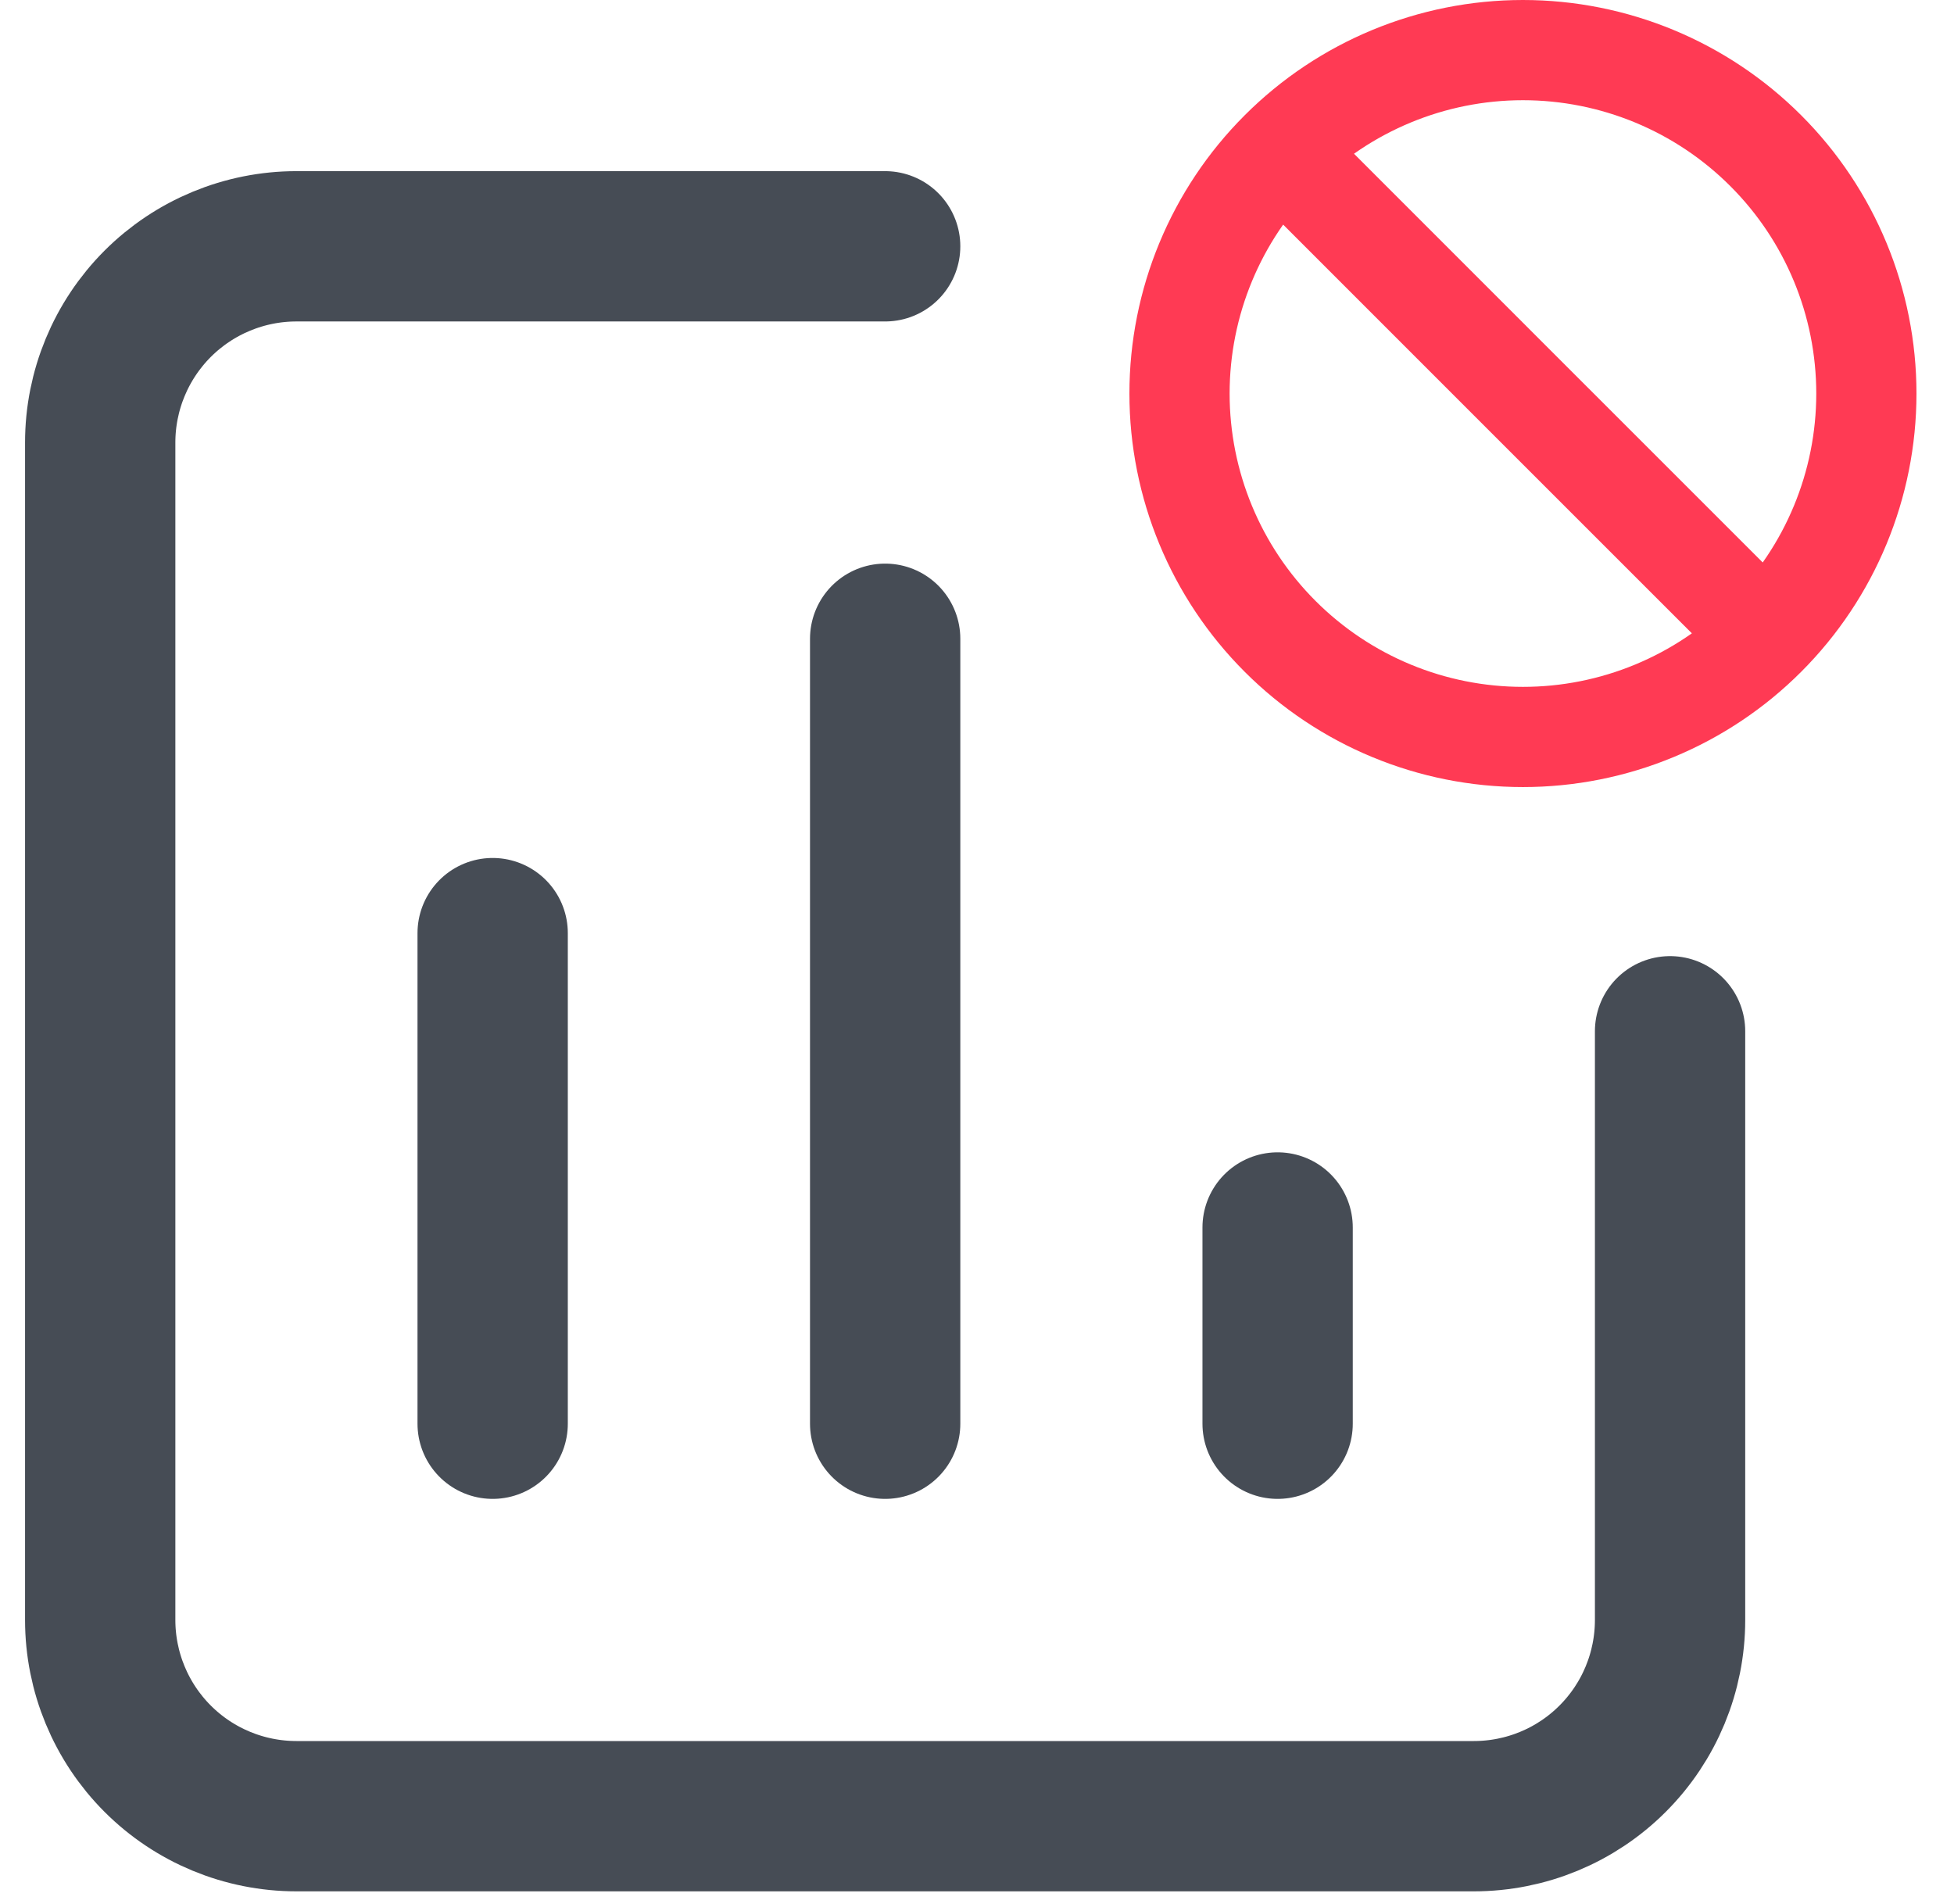
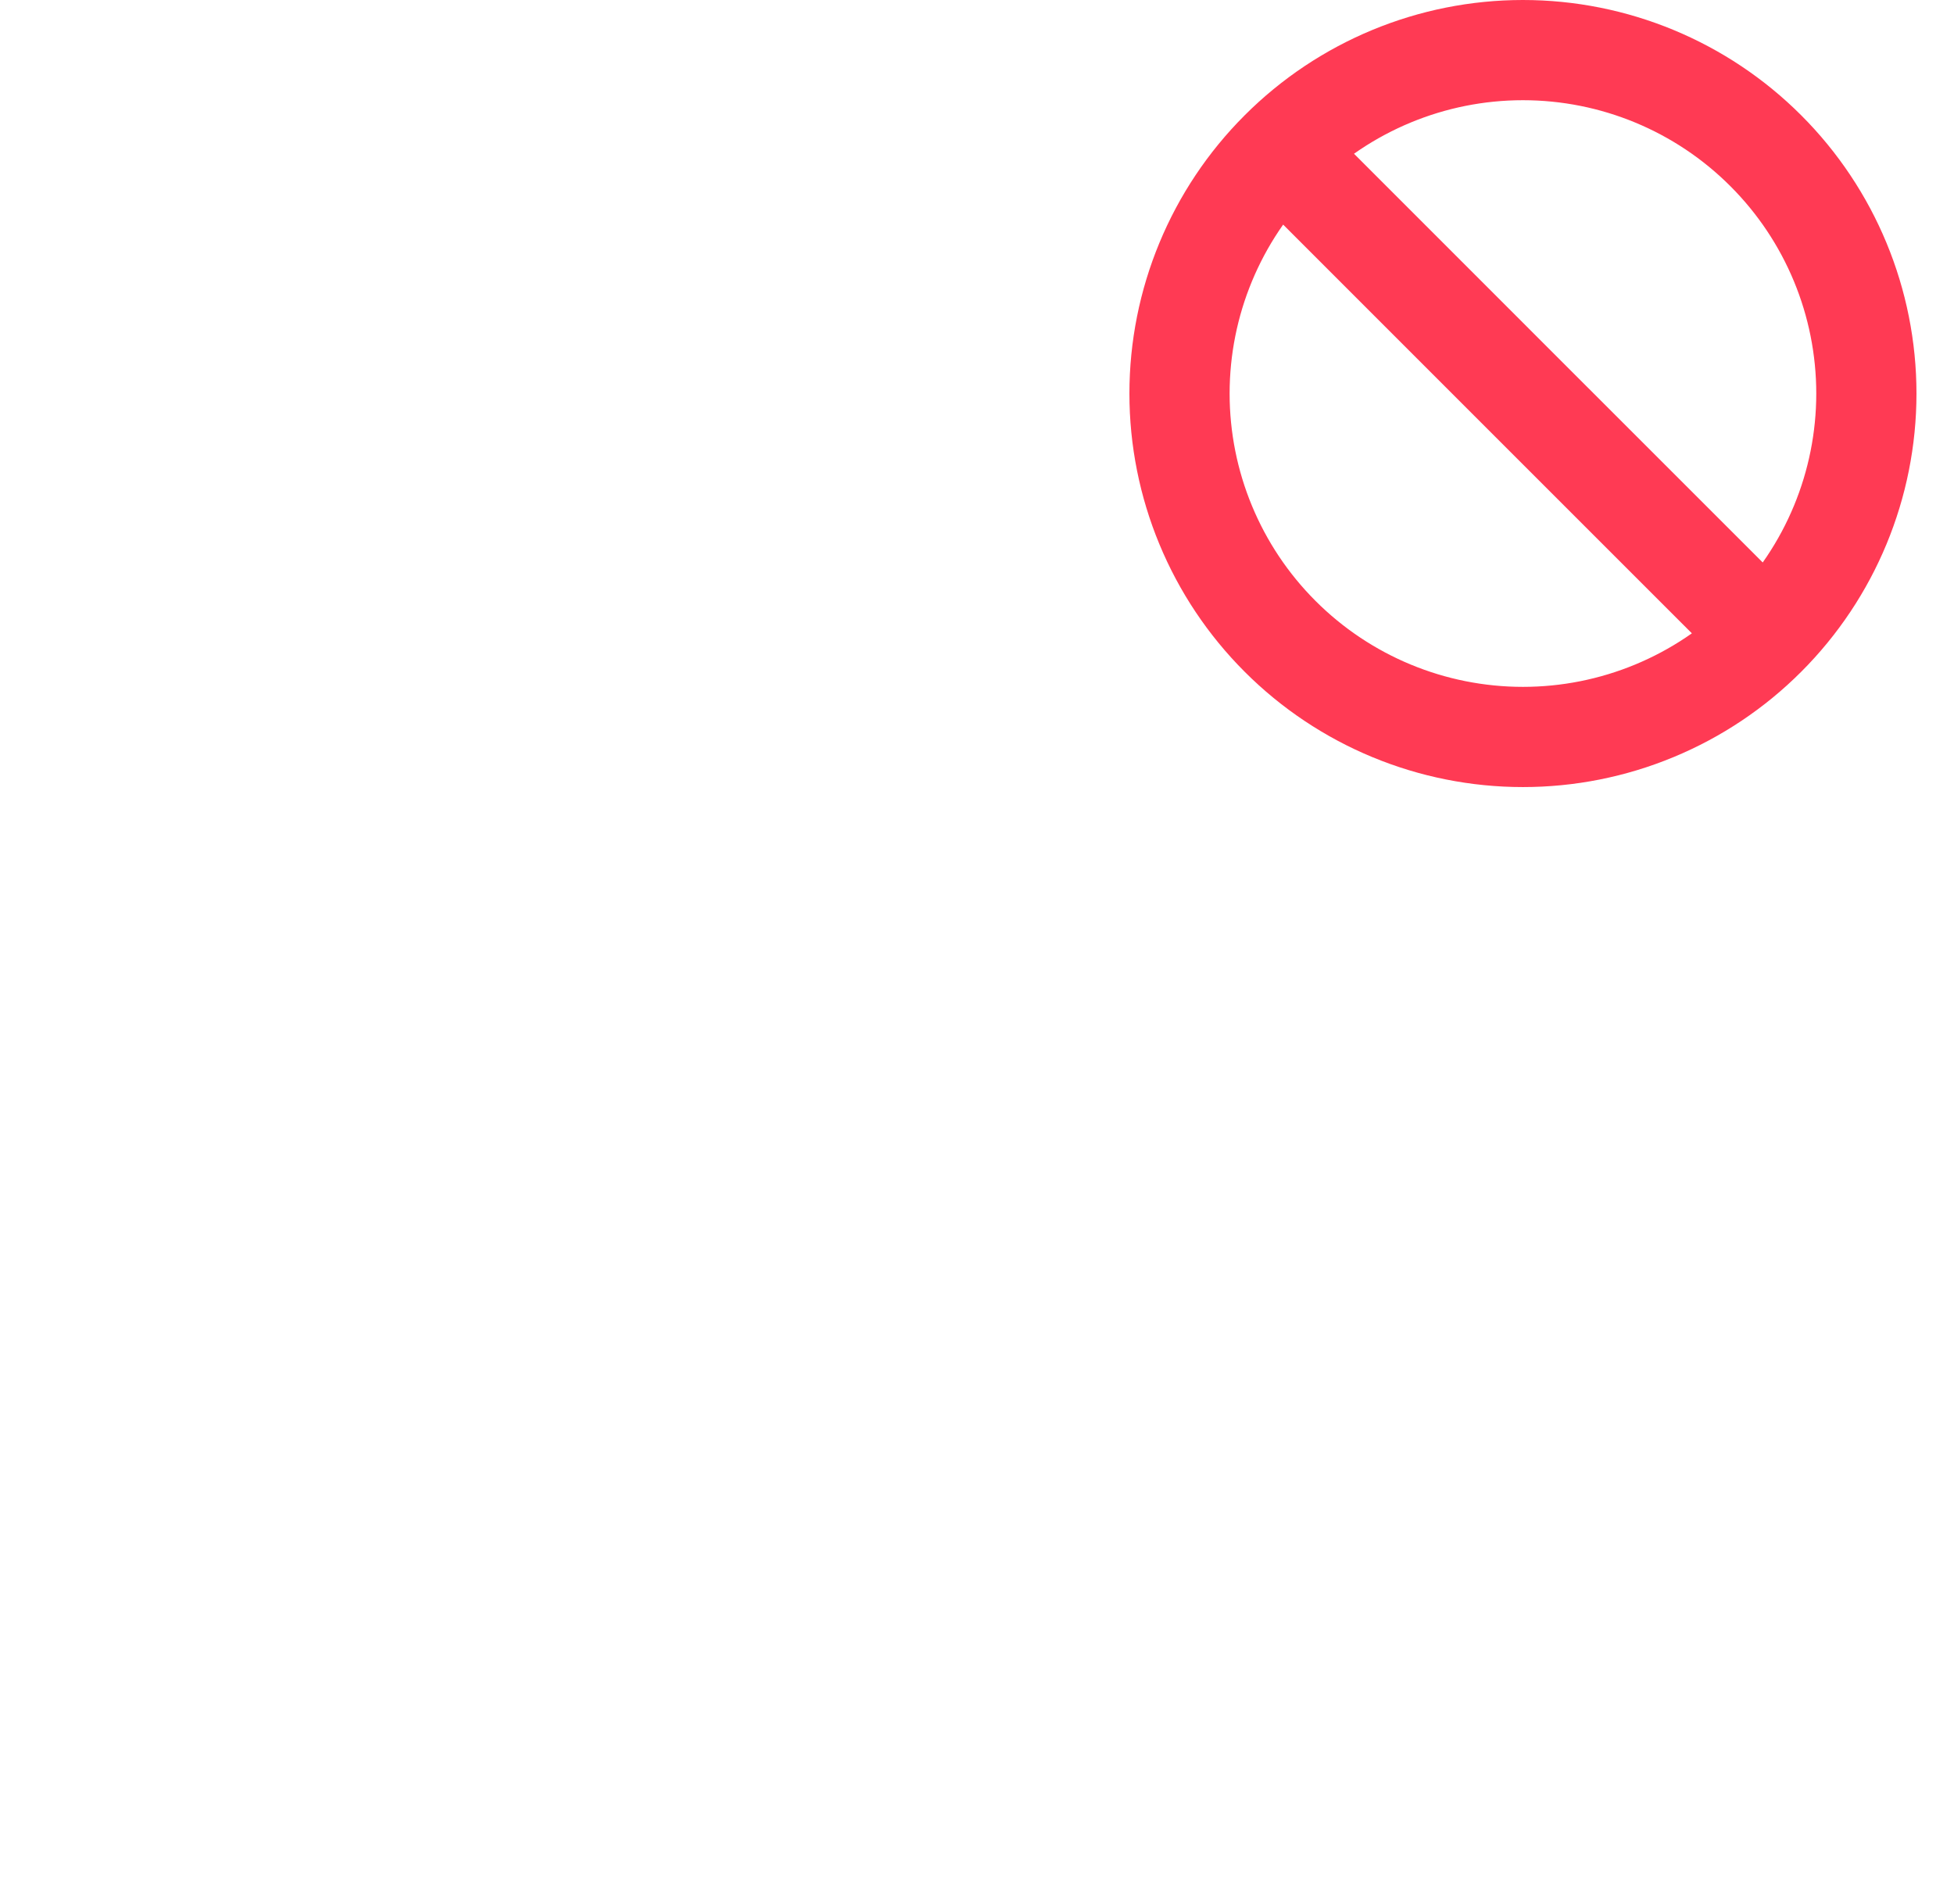
<svg xmlns="http://www.w3.org/2000/svg" width="39" height="38" viewBox="0 0 39 38" fill="none">
-   <path d="M9.833 28.416V18.624M17.667 28.416V12.749M25.5 28.416V24.499M17.667 4.916H5.917C4.878 4.916 3.882 5.329 3.147 6.063C2.413 6.798 2 7.794 2 8.833V32.333C2 33.371 2.413 34.368 3.147 35.102C3.882 35.837 4.878 36.249 5.917 36.249H29.417C30.455 36.249 31.452 35.837 32.186 35.102C32.921 34.368 33.333 33.371 33.333 32.333V20.583" stroke="#464C55" stroke-width="3" stroke-linecap="round" stroke-linejoin="round" />
  <path d="M35.243 12.701C36.529 11.416 37.251 9.672 37.251 7.855C37.251 6.037 36.529 4.293 35.243 3.008C33.958 1.722 32.214 1 30.396 1C28.579 1 26.835 1.722 25.55 3.008M35.243 12.701C34.607 13.338 33.851 13.843 33.02 14.187C32.188 14.532 31.297 14.709 30.396 14.709C28.579 14.709 26.835 13.987 25.55 12.701C24.264 11.416 23.542 9.672 23.542 7.855C23.542 6.037 24.264 4.293 25.55 3.008M35.243 12.701L30.396 7.855L25.55 3.008" stroke="#FF3A54" stroke-width="2" stroke-linecap="round" stroke-linejoin="round" />
</svg>